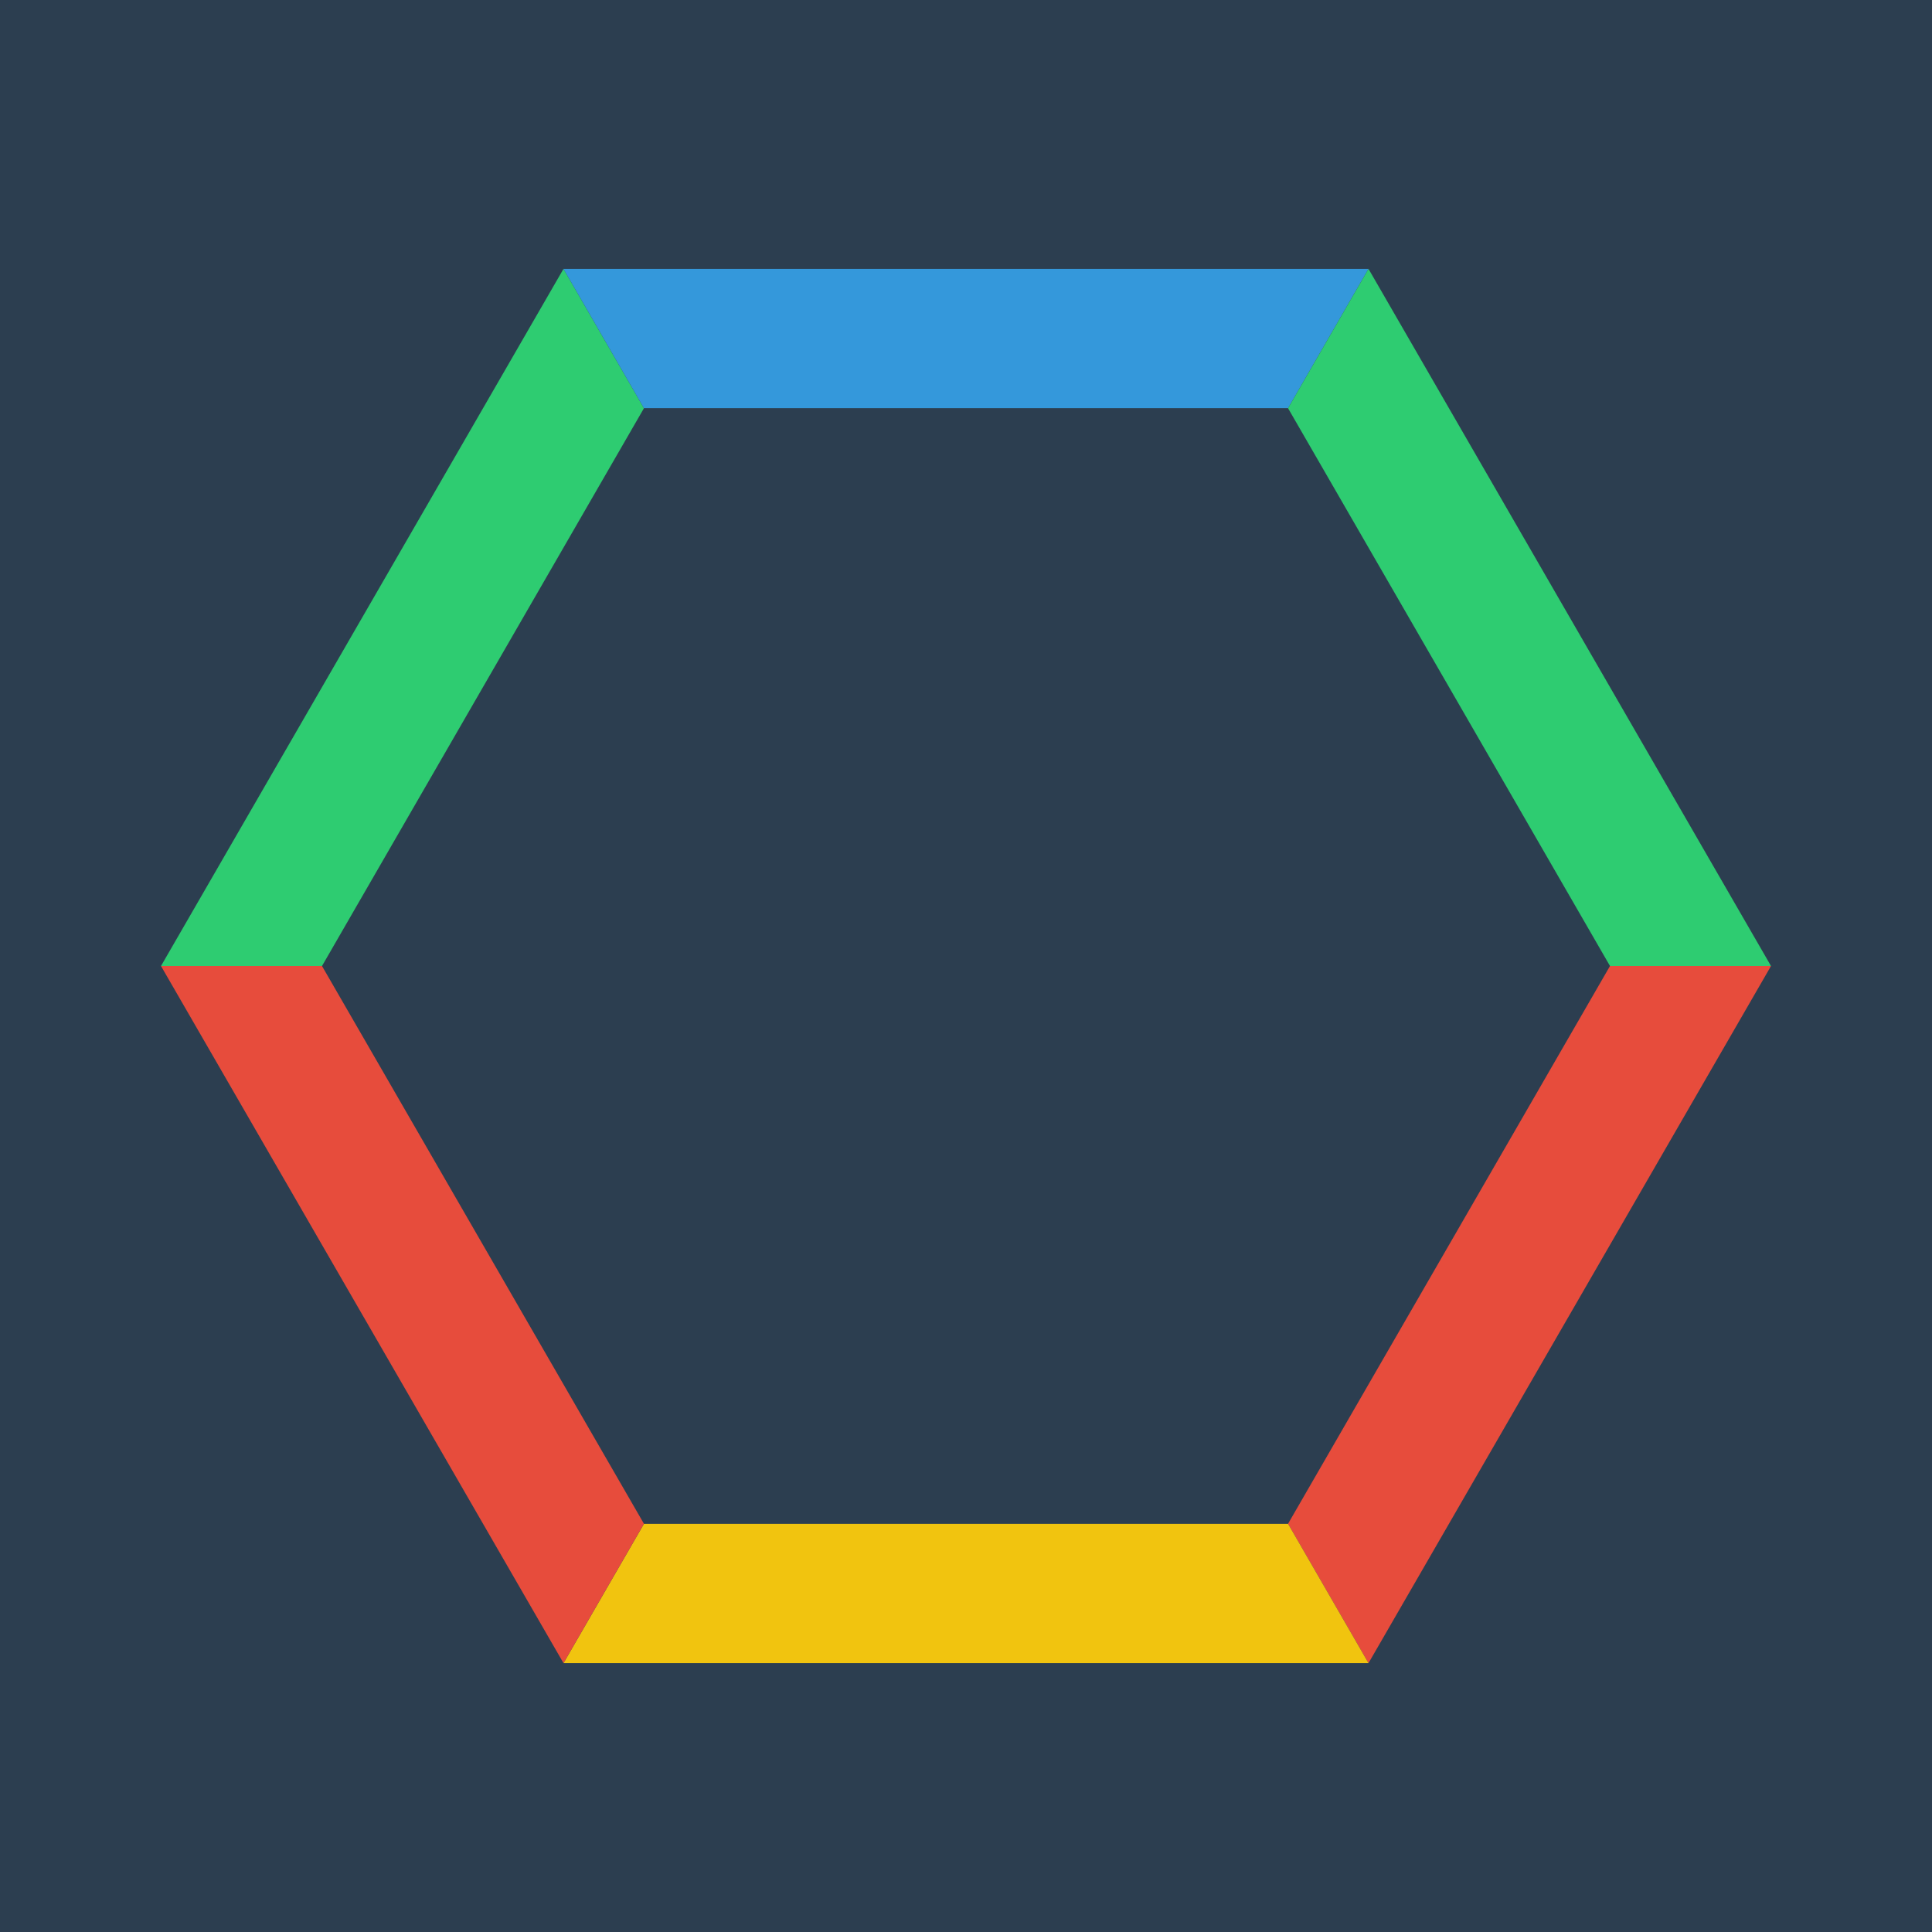
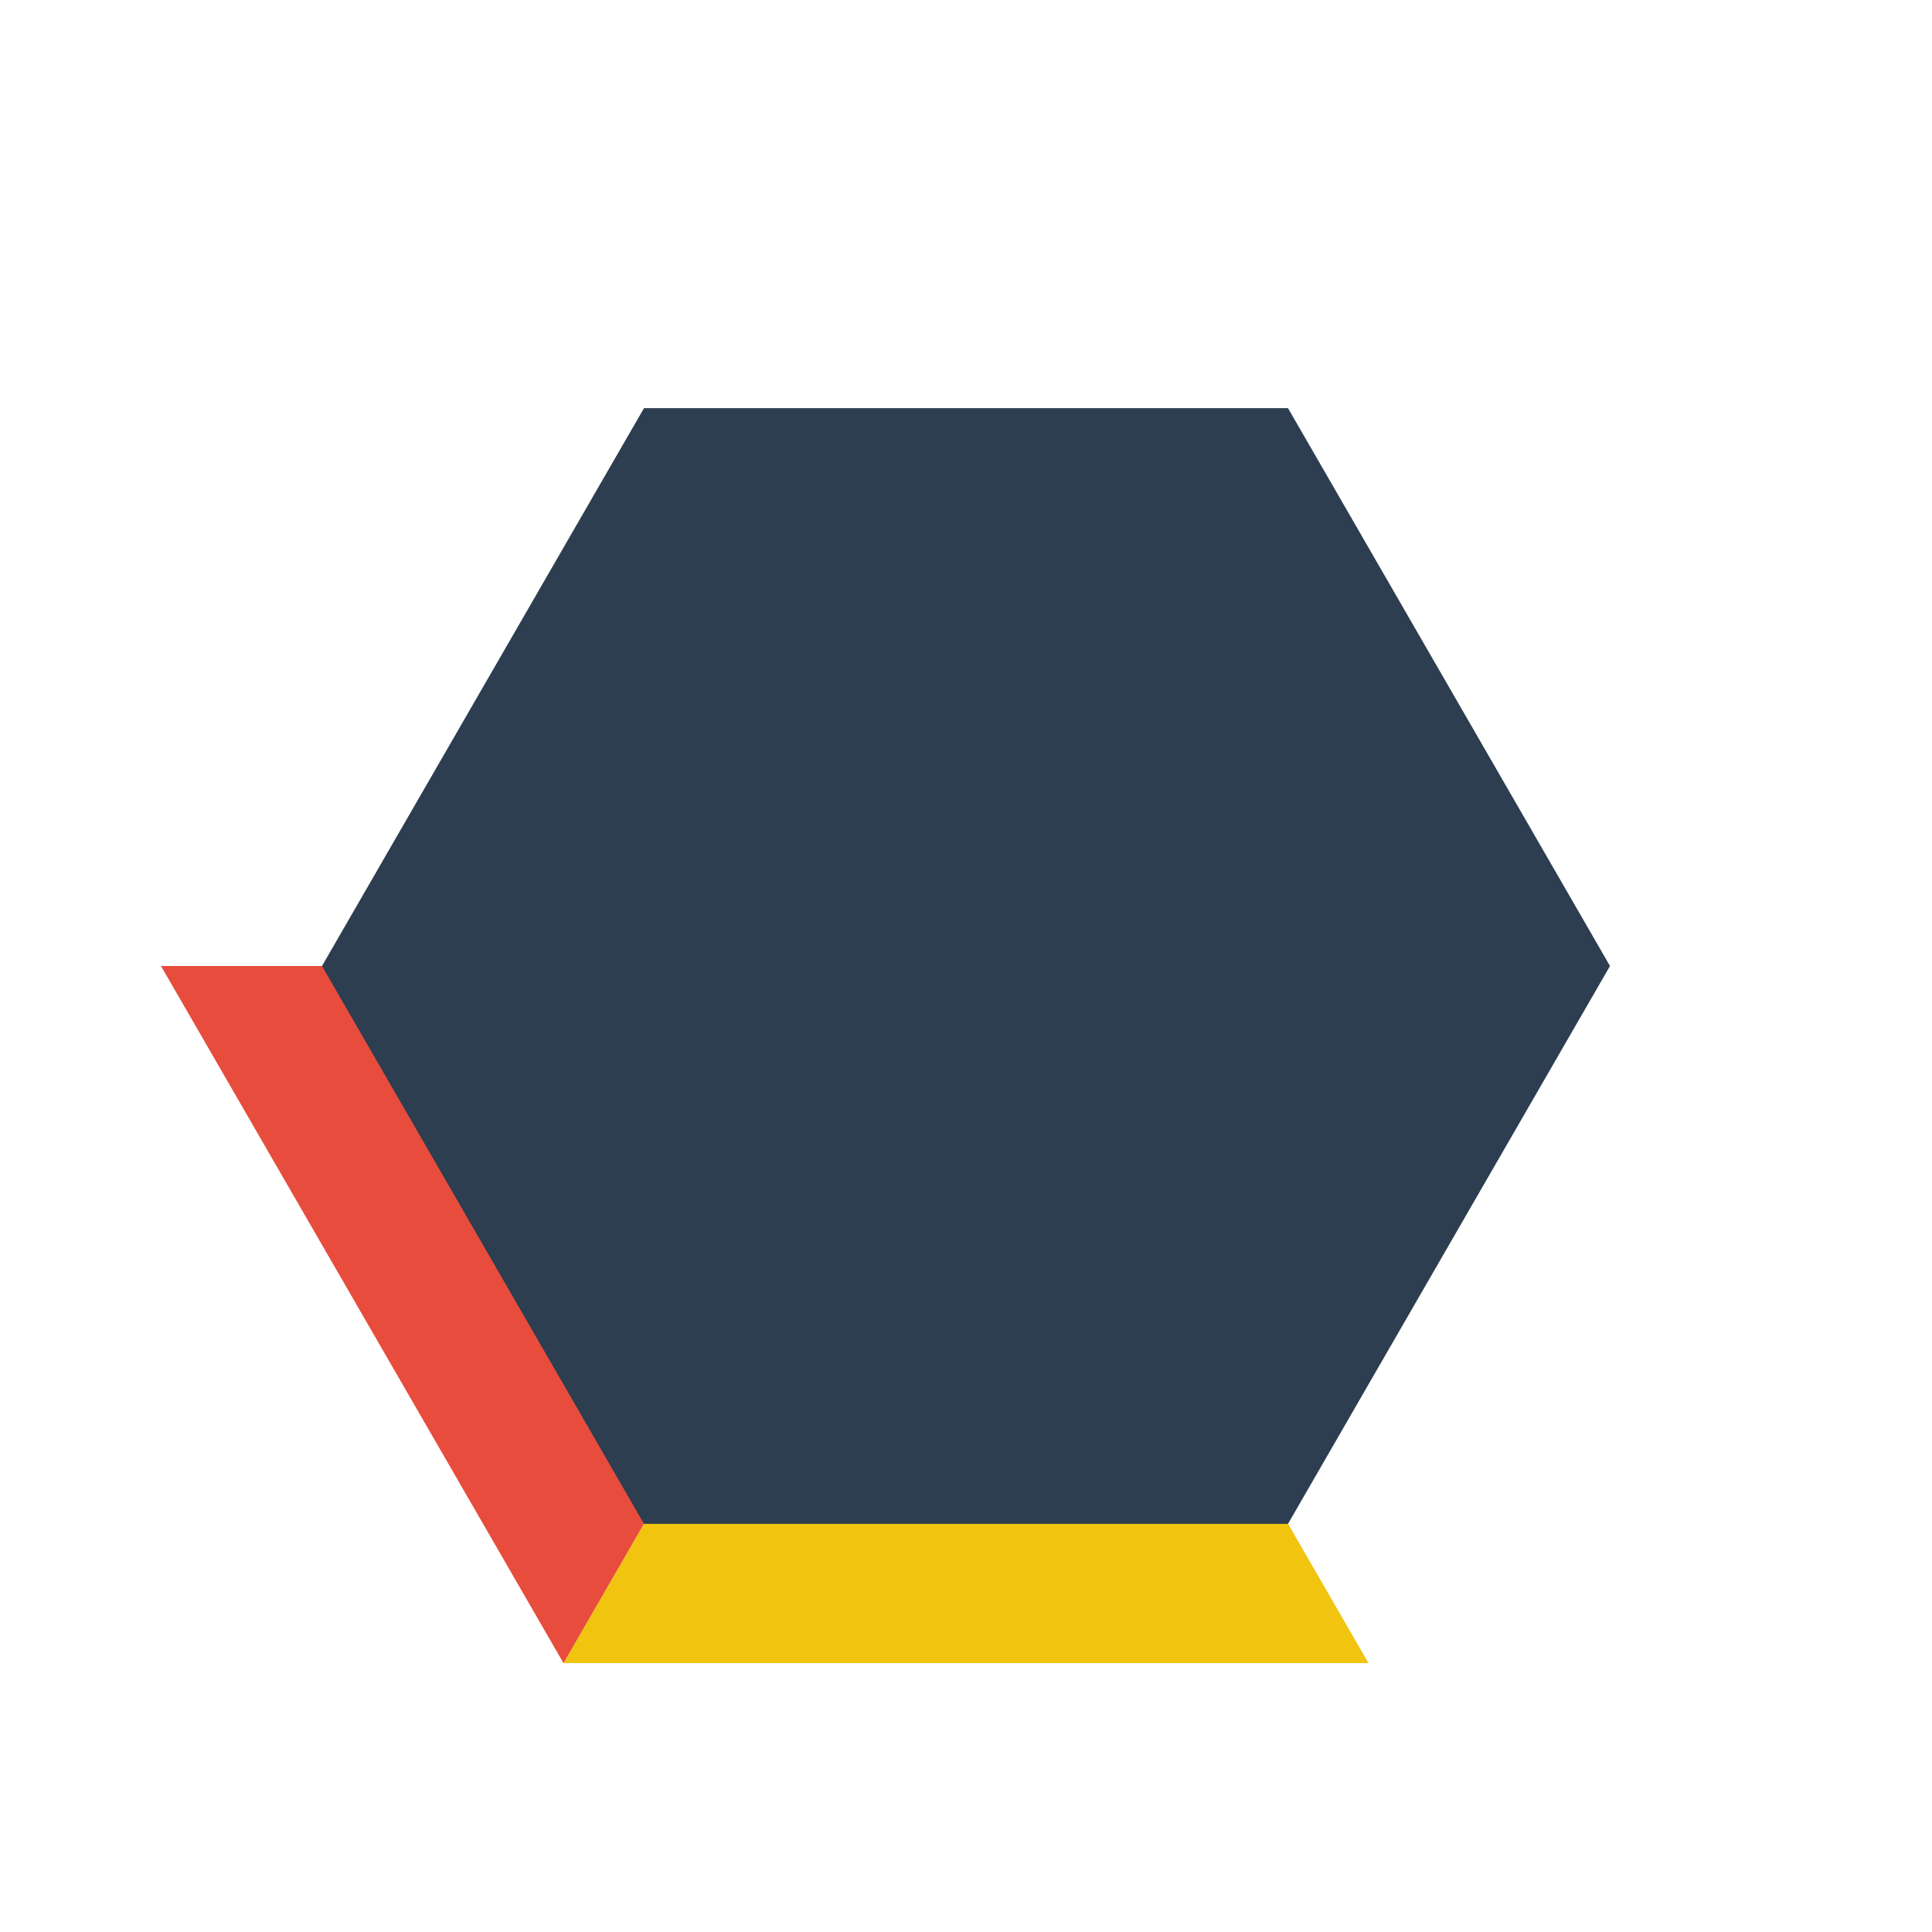
<svg xmlns="http://www.w3.org/2000/svg" viewBox="-120 -120 240 240" version="1.1">
-   <rect x="-120" y="-120" width="240" height="240" fill="#2c3e50" />
-   <polygon points="-100,0 -50,-86.6 0,0" fill="#2ecc71" />
-   <polygon points="-50,-86.6 50,-86.6 0,0" fill="#3498db" />
-   <polygon points="50,-86.6 100,0 0,0" fill="#2ecc71" />
-   <polygon points="100,0 50,86.6 0,0" fill="#e74c3c" />
  <polygon points="50,86.6 -50,86.6 0,0" fill="#f1c40f" />
  <polygon points="-50,86.6 -100,0 0,0" fill="#e74c3c" />
  <polygon points="-80,0 -40,-69.3 40,-69.3 80,0 40,69.3 -40,69.3" fill="#2c3e50" />
</svg>